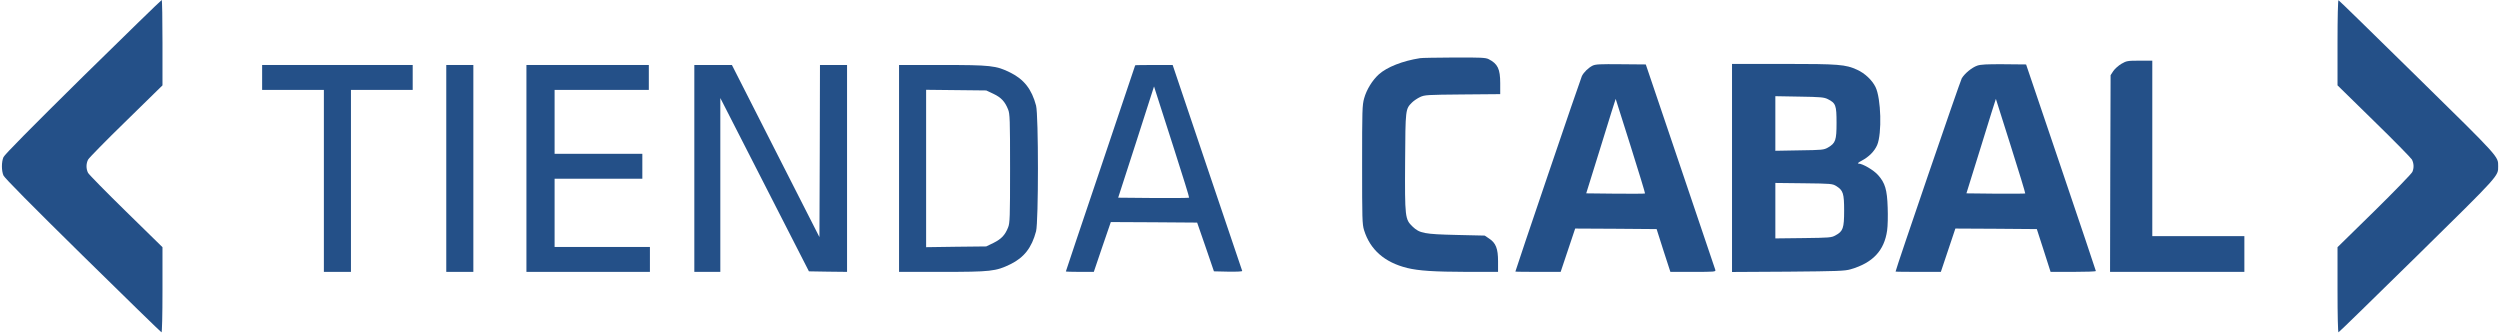
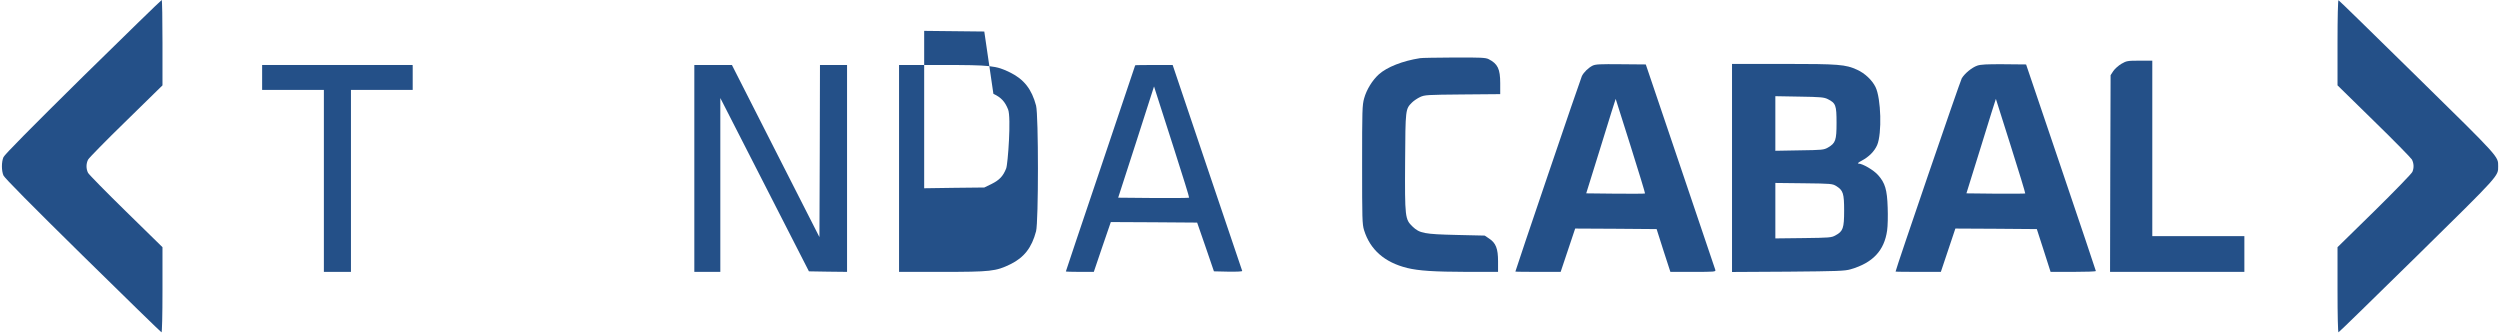
<svg xmlns="http://www.w3.org/2000/svg" version="1.1" id="Capa_1" x="0px" y="0px" viewBox="0 0 2308 307" style="enable-background:new 0 0 2308 307;" xml:space="preserve">
  <style type="text/css">
	.st0{fill:#245088;}
</style>
  <g transform="translate(0,307) scale(0.1,-0.1)">
    <path class="st0" d="M765,2362c-476-470-724-720-733-743c-19-44-19-125,0-169c10-23,254-270,732-740C1159,322,1486,3,1491,2   c5-2,9,155,9,391v395l-336,329c-184,180-342,341-351,357c-19,37-19,85,0,122c8,16,166,177,351,357l336,329v394c0,217-3,394-7,394   C1488,3069,1161,2751,765,2362z" />
    <path class="st0" d="M21580,2677v-395l336-329c185-180,342-341,351-356c18-36,20-77,4-114c-7-16-165-179-351-362l-340-333V393   c0-237,4-393,9-391c5,1,333,321,730,711c762,749,744,730,744,822s18,73-745,822c-396,389-724,710-729,711   C21584,3070,21580,2907,21580,2677z" />
    <path class="st0" d="M13110,2533c-161-25-305-82-380-149c-61-55-114-142-136-221c-18-63-19-112-19-613s1-550,18-605   c56-180,189-297,398-349c108-26,247-35,552-36h287v97c0,118-20,170-83,211l-40,27l-261,6c-297,7-340,15-405,77c-70,67-72,85-69,599   c3,490,3,485,64,547c16,16,49,38,74,50c43,20,64,21,393,24l347,3v100c0,133-23,180-107,223c-28,14-72,16-320,15   C13265,2538,13124,2536,13110,2533z" />
    <path class="st0" d="M19585,2481c-27-16-61-46-75-67l-25-38l-3-908l-2-908h620h620v165v165h-425h-425v810v810h-117   C19641,2510,19632,2508,19585,2481z" />
    <path class="st0" d="M14703,2464c-39-20-80-59-99-96c-11-21-614-1794-614-1805c0-2,94-3,209-3h209l67,200l67,200l376-2l376-3   l63-198l64-197h210c198,0,210,1,205,18c-4,10-149,441-324,958l-318,939l-229,2C14771,2479,14730,2477,14703,2464z M15054,1721   c75-238,135-435,133-437c-2-3-125-3-273-2l-270,3l136,437c74,240,135,436,136,435S14979,1960,15054,1721z" />
    <path class="st0" d="M15990,1519V559l518,3c454,4,524,6,577,22c204,59,311,172,337,359c6,40,8,135,5,212c-5,164-24,226-88,298   c-40,46-144,107-182,107c-12,0-1,10,29,26c67,35,119,87,144,145c45,106,36,430-15,535c-31,64-99,128-170,160c-107,49-168,54-681,54   h-474V1519z M16874,2155c74-37,81-57,81-218c0-163-9-188-79-229c-39-22-52-23-263-26l-223-4v252v252l223-4   C16808,2175,16840,2172,16874,2155z M16953,1352c63-40,72-67,72-227c0-161-10-191-80-228c-37-21-56-22-297-25l-258-3v256v256l263-3   C16908,1375,16916,1374,16953,1352z" />
    <path class="st0" d="M18254,2464c-49-17-115-71-143-117c-14-23-611-1765-611-1784c0-2,94-3,209-3h209l67,200l67,200l376-2l376-3   l64-198l63-197h209c116,0,210,3,209,8c0,4-145,435-322,957l-322,950l-205,2C18341,2478,18286,2475,18254,2464z M18564,1721   c76-238,135-435,133-437s-125-3-273-2l-270,3l136,437c74,240,135,436,136,435S18489,1960,18564,1721z" />
    <path class="st0" d="M2420,2355v-115h285h285v-840V560h125h125v840v840h285h285v115v115h-695h-695V2355z" />
-     <path class="st0" d="M4120,1515V560h125h125v955v955h-125h-125V1515z" />
-     <path class="st0" d="M4860,1515V560h570h570v115v115h-440h-440v315v315h405h405v115v115h-405h-405v295v295h435h435v115v115h-565   h-565V1515z" />
    <path class="st0" d="M6410,1515V560h120h120v803v802l409-800l409-800l176-3l176-2v955v955h-125h-125l-2-795l-3-794l-404,794   l-404,795h-174h-173V1515z" />
-     <path class="st0" d="M8300,1515V560h395c451,0,498,5,632,70c127,62,198,153,238,305c23,88,23,1072,0,1160c-40,151-111,242-238,305   c-131,65-180,70-633,70h-394V1515z M9171,2204c72-34,107-72,136-145c16-40,18-89,18-544s-2-504-18-544c-28-71-62-107-134-143   l-68-33l-277-3l-278-4v727v726l278-3l277-3L9171,2204z" />
+     <path class="st0" d="M8300,1515V560h395c451,0,498,5,632,70c127,62,198,153,238,305c23,88,23,1072,0,1160c-40,151-111,242-238,305   c-131,65-180,70-633,70h-394V1515z M9171,2204c72-34,107-72,136-145s-2-504-18-544c-28-71-62-107-134-143   l-68-33l-277-3l-278-4v727v726l278-3l277-3L9171,2204z" />
    <path class="st0" d="M10480,2467c0-2-144-430-320-951s-320-949-320-952c0-2,58-4,129-4h129l78,230l79,230l399-2l398-3l78-225   l77-225l132-3c79-1,131,1,129,7c-1,5-147,435-323,955l-319,946h-173C10558,2470,10480,2469,10480,2467z M10840,1692   c78-243,141-445,138-447c-3-3-151-4-330-3l-325,3l166,513l165,514l22-69C10687,2166,10761,1936,10840,1692z" />
  </g>
</svg>